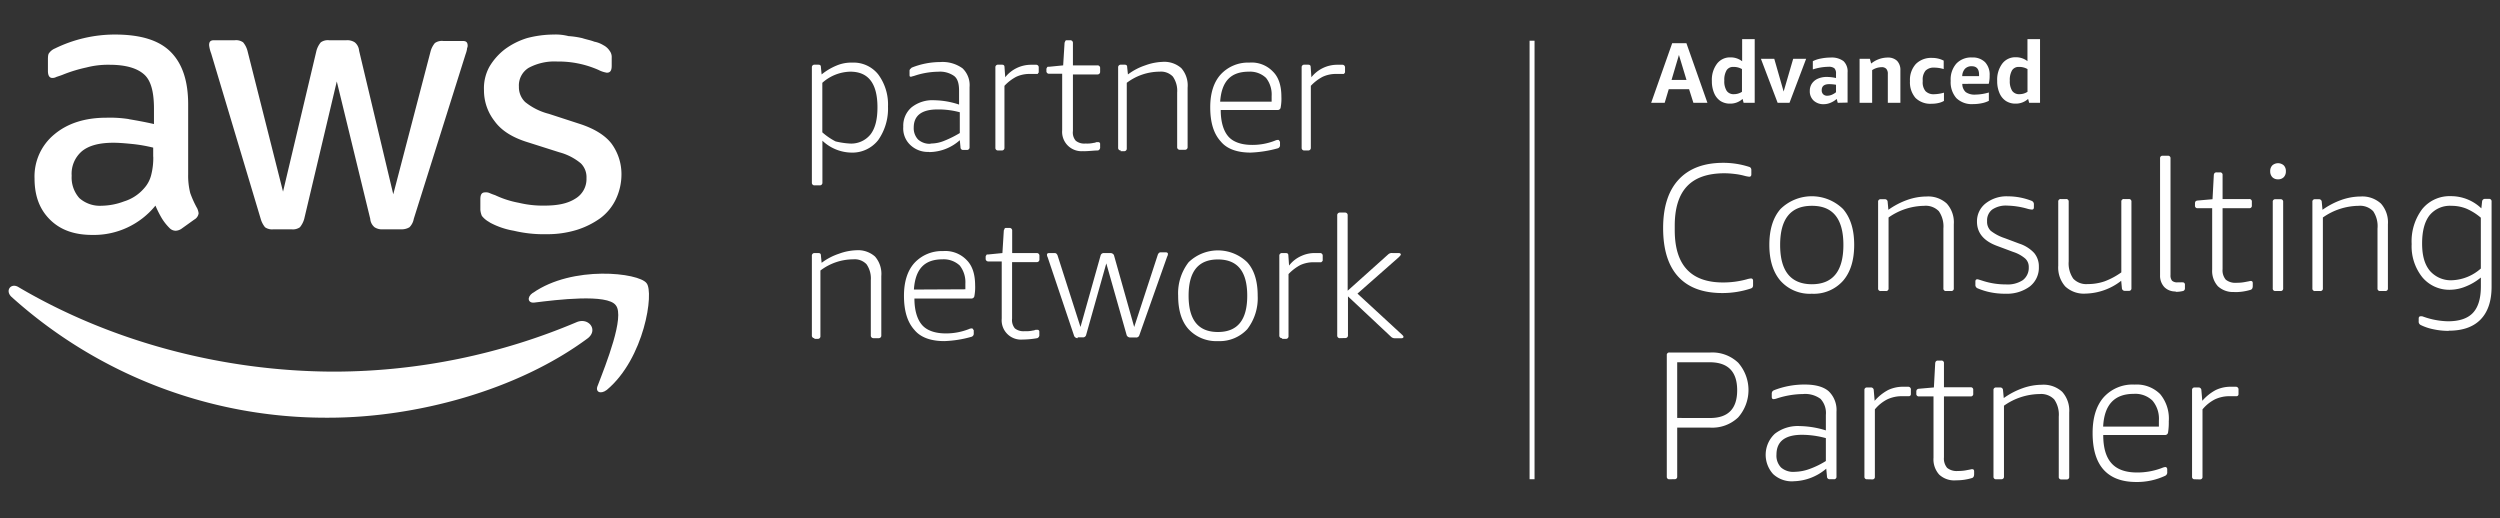
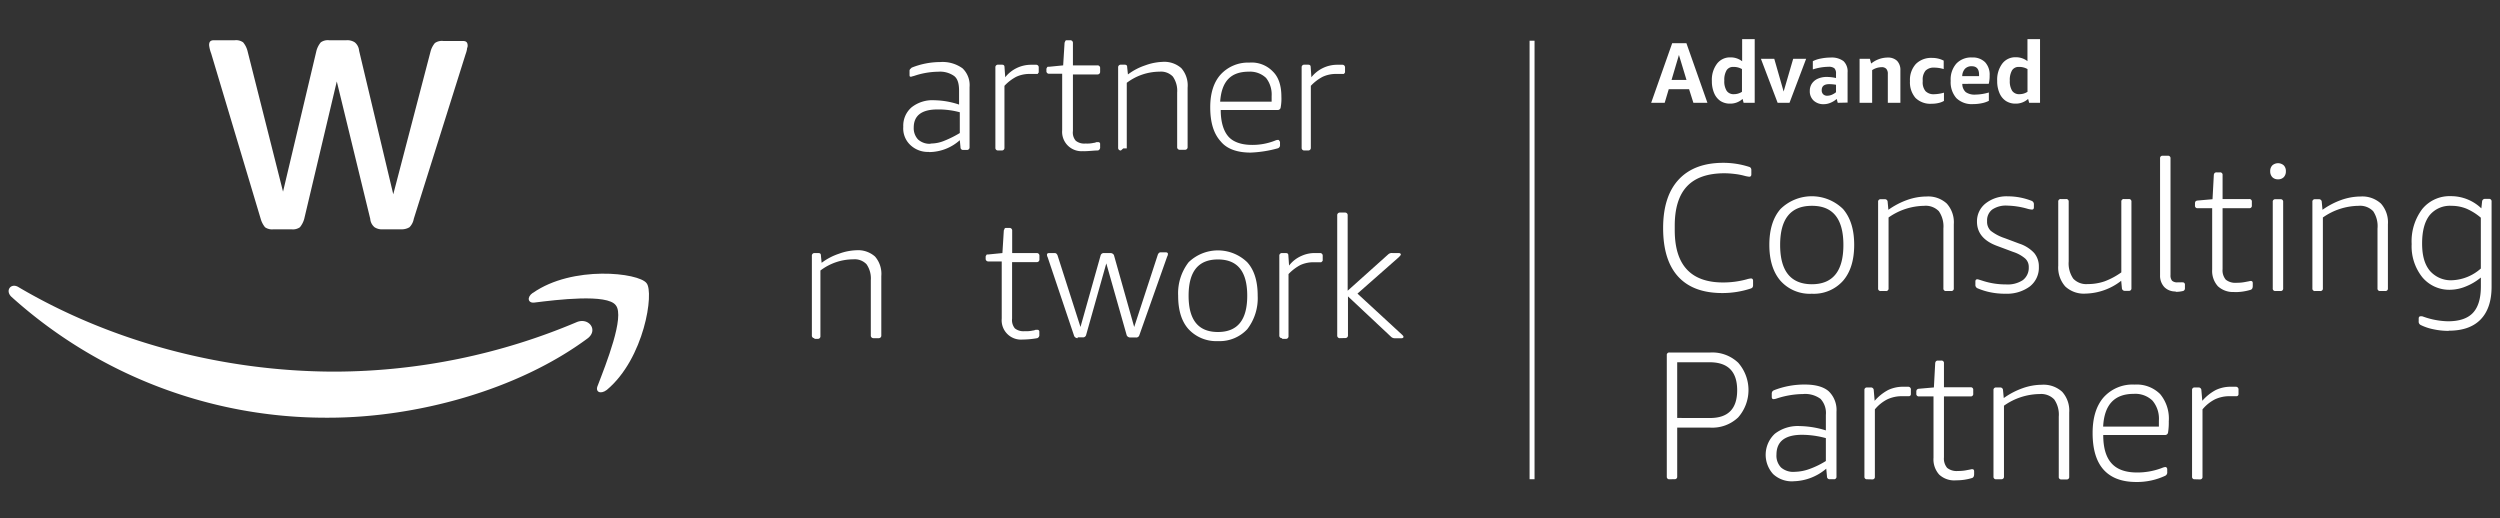
<svg xmlns="http://www.w3.org/2000/svg" id="Layer_1" data-name="Layer 1" viewBox="0 0 579 120">
  <rect x="0" y="0" width="579" height="120" fill="#333333" stroke="none" />
  <defs>
    <style>.cls-1{fill:#fff;}</style>
  </defs>
  <path class="cls-1" d="M392.19,23.81l-1-3.15h-4.71l-.94,3.15h-3.13L387.28,10h3.29l4.87,13.81Zm-5.06-5.3h3.46l-1.75-5.78-1.71,5.78Zm16.69,5.3-.24-.9A4.19,4.19,0,0,1,400.65,24a4,4,0,0,1-2.21-.62A4.12,4.12,0,0,1,397,21.58a6.94,6.94,0,0,1-.53-2.81,6.17,6.17,0,0,1,1.18-4,3.76,3.76,0,0,1,3.1-1.48,4.31,4.31,0,0,1,2.73.9V9.06h2.91V23.81Zm-2.21-2a3.34,3.34,0,0,0,1.83-.55V16a3.77,3.77,0,0,0-2-.5,1.74,1.74,0,0,0-1.57.79,4.33,4.33,0,0,0-.52,2.38,4.09,4.09,0,0,0,.55,2.37,1.91,1.91,0,0,0,1.68.77Zm10.09,2-3.87-10.19h3.09l2.17,7.58,2.21-7.58h3l-3.85,10.19Zm13.92,0-.24-.9a4.86,4.86,0,0,1-1.43.89,4,4,0,0,1-1.55.33,3.3,3.3,0,0,1-2.37-.84,2.91,2.91,0,0,1-.88-2.23,3,3,0,0,1,.47-1.68A3.22,3.22,0,0,1,421,18.23a5.06,5.06,0,0,1,2.11-.41,9.8,9.8,0,0,1,2.11.25v-1a1.68,1.68,0,0,0-.38-1.26,2.07,2.07,0,0,0-1.39-.34,12.12,12.12,0,0,0-3.6.61V14.17a6.79,6.79,0,0,1,1.85-.61,11.4,11.4,0,0,1,2.26-.23,4.55,4.55,0,0,1,3,.83,3.27,3.27,0,0,1,.94,2.6v7Zm-2.4-1.64a2.74,2.74,0,0,0,1-.21,4.16,4.16,0,0,0,1-.6V19.63a9.29,9.29,0,0,0-1.57-.14c-1.16,0-1.74.46-1.74,1.39a1.26,1.26,0,0,0,.34.95,1.3,1.3,0,0,0,1,.34Zm14,1.64V17.13a1.68,1.68,0,0,0-.36-1.19,1.4,1.4,0,0,0-1.09-.38,4.09,4.09,0,0,0-2.18.68v7.57h-2.91V13.62h2.39l.29,1.1a6.08,6.08,0,0,1,3.82-1.39,3,3,0,0,1,2.18.76,3,3,0,0,1,.77,2.19v7.53Zm13-.44a4.18,4.18,0,0,1-1.29.49,6.83,6.83,0,0,1-1.58.17,4.9,4.9,0,0,1-3.72-1.35,5.51,5.51,0,0,1-1.28-3.91,5.46,5.46,0,0,1,1.36-3.95,5,5,0,0,1,3.76-1.41,5.82,5.82,0,0,1,2.69.63V16a7.65,7.65,0,0,0-2.15-.34,2.67,2.67,0,0,0-2.06.71,3.25,3.25,0,0,0-.65,2.23v.29a3.17,3.17,0,0,0,.65,2.22,2.59,2.59,0,0,0,2,.71,8.61,8.61,0,0,0,2.27-.36v1.93Zm4.25-3.95a2.56,2.56,0,0,0,.79,1.91,3.56,3.56,0,0,0,2.26.58,11.74,11.74,0,0,0,3.1-.49v1.93a6.21,6.21,0,0,1-1.66.56,10,10,0,0,1-2,.2,5.1,5.1,0,0,1-3.86-1.38,5.56,5.56,0,0,1-1.32-4,5.57,5.57,0,0,1,1.31-4,4.7,4.7,0,0,1,3.65-1.42,4.05,4.05,0,0,1,3,1.09,4.21,4.21,0,0,1,1.06,3.09c0,.3,0,.63-.05,1a6.6,6.6,0,0,1-.15.91Zm2.17-4.08a2.07,2.07,0,0,0-1.55.59,2.64,2.64,0,0,0-.64,1.7h3.9v-.34q0-1.95-1.71-1.95Zm13.31,8.47-.24-.9A4.21,4.21,0,0,1,466.77,24a4,4,0,0,1-2.21-.62,4.06,4.06,0,0,1-1.48-1.83,6.78,6.78,0,0,1-.53-2.81,6.22,6.22,0,0,1,1.17-4,3.77,3.77,0,0,1,3.11-1.48,4.31,4.31,0,0,1,2.73.9V9.06h2.91V23.81Zm-2.21-2a3.34,3.34,0,0,0,1.83-.55V16a3.77,3.77,0,0,0-2-.5,1.77,1.77,0,0,0-1.58.79,4.42,4.42,0,0,0-.52,2.38,4.16,4.16,0,0,0,.55,2.37,1.92,1.92,0,0,0,1.69.77Z" />
  <path class="cls-1" d="M398.9,67.87q-6.76,0-10.24-3.81t-3.48-11.23q0-7.36,3.6-11.24t10.33-3.88a19.47,19.47,0,0,1,6,.94.76.76,0,0,1,.38.26.94.94,0,0,1,.12.54v.93c0,.37-.16.55-.5.55a7.9,7.9,0,0,1-1.23-.25,15.35,15.35,0,0,0-2.2-.4,19.75,19.75,0,0,0-2.29-.15q-5.81,0-8.66,3t-2.86,9.12v1.06q0,12.12,11.22,12.11a20.64,20.64,0,0,0,5.42-.72,4.93,4.93,0,0,1,1-.21c.33,0,.5.18.5.55V66a1,1,0,0,1-.12.55.89.89,0,0,1-.38.26,21,21,0,0,1-6.65,1.06Zm20.71.16a9.08,9.08,0,0,1-7.25-3q-2.58-3-2.58-8.32c0-3.56.86-6.32,2.58-8.3a10.35,10.35,0,0,1,14.49,0c1.72,2,2.58,4.74,2.58,8.3s-.86,6.33-2.58,8.32a9.06,9.06,0,0,1-7.24,3Zm0-2.2q7.32,0,7.32-9.1t-7.32-9.06q-7.33,0-7.33,9.06t7.33,9.1Zm16,1.57a.56.56,0,0,1-.64-.63v-20a.56.56,0,0,1,.64-.63h.85a.63.63,0,0,1,.72.63l.17,1.82a17.77,17.77,0,0,1,4.35-2.28,13.56,13.56,0,0,1,4.45-.8,6.37,6.37,0,0,1,4.72,1.63,6.47,6.47,0,0,1,1.63,4.8V66.77a.56.56,0,0,1-.63.63h-1.15a.56.56,0,0,1-.63-.63V52.92a6.18,6.18,0,0,0-1.05-4,4.21,4.21,0,0,0-3.4-1.25,14.63,14.63,0,0,0-8.25,2.7v16.4a.56.56,0,0,1-.64.63Zm28.79.63A17.24,17.24,0,0,1,461,67.7a15.41,15.41,0,0,1-3-.93.83.83,0,0,1-.5-.85V65.2c0-.34.15-.52.46-.52a2.17,2.17,0,0,1,.4.09l1.21.38a17.13,17.13,0,0,0,5,.72,6.37,6.37,0,0,0,3.93-1,3.58,3.58,0,0,0,1.36-3,2.6,2.6,0,0,0-.83-2,8.12,8.12,0,0,0-2.77-1.52l-3.85-1.44c-3-1.13-4.54-3-4.54-5.55a5.25,5.25,0,0,1,2-4.25A7.81,7.81,0,0,1,465,45.47a15.17,15.17,0,0,1,5.54,1.05.84.84,0,0,1,.51.86V48c0,.36-.15.54-.46.54a5.25,5.25,0,0,1-1.06-.2,18.22,18.22,0,0,0-4.66-.72,5.61,5.61,0,0,0-3.47.91,3.17,3.17,0,0,0-1.19,2.69,2.91,2.91,0,0,0,.83,2.22,10.65,10.65,0,0,0,3.24,1.71l3.38,1.27a8.09,8.09,0,0,1,3.46,2.18,4.84,4.84,0,0,1,1.08,3.2,5.51,5.51,0,0,1-2.1,4.55,8.93,8.93,0,0,1-5.7,1.67ZM483,68a6.3,6.3,0,0,1-4.68-1.65,6.62,6.62,0,0,1-1.63-4.83V46.73a.56.56,0,0,1,.64-.63h1.15a.56.56,0,0,1,.63.63V60.54a6.19,6.19,0,0,0,1.06,4,4.14,4.14,0,0,0,3.35,1.25,11.84,11.84,0,0,0,3.89-.63,16.75,16.75,0,0,0,3.89-2.08V46.73a.56.56,0,0,1,.64-.63H493a.56.56,0,0,1,.64.63v20a.56.56,0,0,1-.64.63h-.85a.66.66,0,0,1-.72-.63l-.16-1.7A13.9,13.9,0,0,1,483,68Zm20.92-.5a3.52,3.52,0,0,1-2.65-1,3.85,3.85,0,0,1-1-2.77V36.7a.56.56,0,0,1,.64-.63h1.14a.56.56,0,0,1,.64.63v27a1.93,1.93,0,0,0,.36,1.32,1.76,1.76,0,0,0,1.29.37l.57,0a3.79,3.79,0,0,1,.53,0,.52.52,0,0,1,.59.59v.8a.61.61,0,0,1-.55.64,6.85,6.85,0,0,1-1.61.17Zm13.55.12a5.11,5.11,0,0,1-3.81-1.33,5.28,5.28,0,0,1-1.32-3.87V48.22H509a.56.56,0,0,1-.64-.64v-.42a.87.87,0,0,1,.12-.51.77.77,0,0,1,.52-.21l3.42-.3.3-5.59a.82.82,0,0,1,.19-.48.61.61,0,0,1,.45-.15h.76a.56.56,0,0,1,.63.63V46.1h6.15a.56.56,0,0,1,.63.63v.85a.56.56,0,0,1-.63.64h-6.15v14.1a3.35,3.35,0,0,0,.74,2.45,3.5,3.5,0,0,0,2.48.72,9.88,9.88,0,0,0,2.16-.21l.74-.14a1.72,1.72,0,0,1,.41-.07c.31,0,.46.17.46.51v.63c0,.48-.15.78-.46.9a12.36,12.36,0,0,1-3.82.54ZM527,67.4a.56.56,0,0,1-.63-.63v-20a.56.56,0,0,1,.63-.63h1.15a.56.56,0,0,1,.63.63v20a.56.56,0,0,1-.63.63Zm.59-25.87a1.76,1.76,0,0,1-1.33-.51,1.91,1.91,0,0,1-.48-1.36,1.86,1.86,0,0,1,.48-1.35,2,2,0,0,1,2.67,0,1.86,1.86,0,0,1,.48,1.35,1.91,1.91,0,0,1-.48,1.36,1.77,1.77,0,0,1-1.34.51Zm8.6,25.87a.56.56,0,0,1-.64-.63v-20a.56.56,0,0,1,.64-.63H537a.63.63,0,0,1,.72.63l.17,1.82a17.77,17.77,0,0,1,4.35-2.28,13.56,13.56,0,0,1,4.45-.8,6.41,6.41,0,0,1,4.73,1.63,6.51,6.51,0,0,1,1.62,4.8V66.77a.56.56,0,0,1-.63.63h-1.15a.56.56,0,0,1-.63-.63V52.92a6.18,6.18,0,0,0-1-4,4.2,4.2,0,0,0-3.39-1.25,14.63,14.63,0,0,0-8.26,2.7v16.4a.56.56,0,0,1-.64.63Zm30.91,9.23a16.68,16.68,0,0,1-3.47-.36,12.17,12.17,0,0,1-3-1,.86.86,0,0,1-.46-.88v-.6c0-.36.15-.54.46-.54a1,1,0,0,1,.28,0c.1,0,.28.08.53.16a18,18,0,0,0,5.51,1c2.62,0,4.54-.64,5.77-1.94s1.85-3.35,1.85-6.14V64.27a13,13,0,0,1-3.48,2.07,9.76,9.76,0,0,1-3.64.77A8.11,8.11,0,0,1,561,64.2a11.46,11.46,0,0,1-2.46-7.68,12.4,12.4,0,0,1,2.44-8.09,8.16,8.16,0,0,1,6.63-3,10.14,10.14,0,0,1,7.07,2.83l.17-1.57a.66.66,0,0,1,.72-.63h.85a.56.56,0,0,1,.63.63v19.7c0,3.32-.85,5.86-2.54,7.6s-4.15,2.6-7.37,2.6ZM568,64.9a10.62,10.62,0,0,0,6.56-2.71V50.42a13.11,13.11,0,0,0-3.35-2.1,9.1,9.1,0,0,0-3.43-.65,6.08,6.08,0,0,0-5.1,2.2c-1.14,1.47-1.72,3.64-1.72,6.51s.6,4.89,1.8,6.34A6.42,6.42,0,0,0,568,64.9Z" />
  <path class="cls-1" d="M386.66,111a.56.56,0,0,1-.63-.63V82.28a.56.56,0,0,1,.63-.64h9.49A8.7,8.7,0,0,1,402.56,84a9.59,9.59,0,0,1,0,12.67,8.7,8.7,0,0,1-6.41,2.37h-7.71v11.31a.56.56,0,0,1-.63.63Zm9.4-14.19q6.27,0,6.27-6.43t-6.27-6.48h-7.62V96.8Zm19.23,14.66a6.35,6.35,0,0,1-4.64-1.68,6.65,6.65,0,0,1,.4-9.33,8.66,8.66,0,0,1,5.77-1.78,21.31,21.31,0,0,1,6.05,1V96.08a4.81,4.81,0,0,0-1.23-3.7,6,6,0,0,0-4.07-1.12,20.1,20.1,0,0,0-6.17,1.06,2.32,2.32,0,0,1-.65.12c-.28,0-.41-.18-.41-.55v-.67a1,1,0,0,1,.12-.53,1,1,0,0,1,.42-.32A19.29,19.29,0,0,1,418,89.06q3.74,0,5.53,1.56a6,6,0,0,1,1.8,4.74v15a.56.56,0,0,1-.63.63h-.9a.6.6,0,0,1-.67-.63l-.17-1.82a12.07,12.07,0,0,1-7.62,2.92Zm.34-2.2a10.43,10.43,0,0,0,3.47-.66,19.5,19.5,0,0,0,3.77-1.84v-5.3a21.2,21.2,0,0,0-5.51-.77q-5.92,0-5.93,4.58a3.92,3.92,0,0,0,1.07,3,4.34,4.34,0,0,0,3.13,1ZM432.44,111a.56.56,0,0,1-.64-.63v-20a.56.56,0,0,1,.64-.63h.8a.63.63,0,0,1,.72.63l.21,2.46a10.9,10.9,0,0,1,3.16-2.52,8,8,0,0,1,3.49-.74c.45,0,.82,0,1.11,0a.61.61,0,0,1,.63.68V91.3a.47.47,0,0,1-.13.32.44.44,0,0,1-.34.14c-.23,0-.44,0-.64,0l-.89,0a7.87,7.87,0,0,0-3.44.72,9.11,9.11,0,0,0-2.9,2.33v15.59a.56.56,0,0,1-.64.63Zm20.49.25a5.09,5.09,0,0,1-3.81-1.33A5.28,5.28,0,0,1,447.8,106V91.81h-3.33a.57.57,0,0,1-.65-.64v-.42a.87.87,0,0,1,.13-.51.77.77,0,0,1,.52-.21l3.42-.3.3-5.59a.82.82,0,0,1,.19-.48.6.6,0,0,1,.45-.15h.75a.56.56,0,0,1,.64.63v5.55h6.15a.56.56,0,0,1,.63.63v.85a.56.56,0,0,1-.63.64h-6.15v14.1a3.35,3.35,0,0,0,.74,2.45,3.5,3.5,0,0,0,2.48.72,9.88,9.88,0,0,0,2.16-.21l.74-.14a1.72,1.72,0,0,1,.41-.07c.31,0,.46.17.46.51v.63c0,.48-.15.78-.46.9a12.36,12.36,0,0,1-3.82.54Zm9.41-.25a.57.57,0,0,1-.65-.63v-20a.57.57,0,0,1,.65-.63h.84a.63.63,0,0,1,.72.63l.17,1.82a17.65,17.65,0,0,1,4.36-2.28,13.46,13.46,0,0,1,4.44-.8,6.39,6.39,0,0,1,4.73,1.63,6.51,6.51,0,0,1,1.63,4.8v14.87a.56.56,0,0,1-.64.63h-1.14a.56.56,0,0,1-.64-.63V96.51a6.18,6.18,0,0,0-1.05-4,4.2,4.2,0,0,0-3.39-1.25,14.58,14.58,0,0,0-8.25,2.7v16.4a.57.57,0,0,1-.65.63Zm32.42.63q-5,0-7.57-2.85c-1.7-1.91-2.54-4.74-2.54-8.49q0-5.34,2.56-8.28a9,9,0,0,1,7.17-2.94,7.68,7.68,0,0,1,5.91,2.2,8.87,8.87,0,0,1,2,6.3,14.66,14.66,0,0,1-.16,2.55.69.69,0,0,1-.72.63H487.11q0,4.45,1.94,6.57c1.27,1.41,3.24,2.11,5.89,2.11a16,16,0,0,0,5.8-1.06,2.66,2.66,0,0,1,.76-.21.4.4,0,0,1,.3.15.57.57,0,0,1,.13.36v.64a.85.85,0,0,1-.47.88,15.46,15.46,0,0,1-6.7,1.44ZM500,98.8c0-.4,0-.87,0-1.4a6.5,6.5,0,0,0-1.49-4.62,5.71,5.71,0,0,0-4.35-1.56q-6.69,0-7.07,7.58ZM508.32,111a.56.56,0,0,1-.64-.63v-20a.56.56,0,0,1,.64-.63h.8a.63.63,0,0,1,.72.63l.21,2.46a10.9,10.9,0,0,1,3.16-2.52,8,8,0,0,1,3.49-.74c.45,0,.82,0,1.11,0a.61.61,0,0,1,.63.68V91.3a.47.47,0,0,1-.13.32.43.43,0,0,1-.34.14c-.22,0-.44,0-.63,0l-.89,0a7.88,7.88,0,0,0-3.45.72,9.11,9.11,0,0,0-2.9,2.33v15.59a.56.56,0,0,1-.64.63Z" />
-   <path class="cls-1" d="M113.38,51.5A17.86,17.86,0,0,0,119,53.44a29.84,29.84,0,0,0,7.59.8,23.16,23.16,0,0,0,7-1,19.2,19.2,0,0,0,5.49-2.74,11.75,11.75,0,0,0,3.56-4.37,13.46,13.46,0,0,0,1.29-5.81,11.92,11.92,0,0,0-2.26-7c-1.46-1.94-4-3.55-7.6-4.69l-6.94-2.26a14.44,14.44,0,0,1-5.5-2.74,4.76,4.76,0,0,1-1.45-3.56,4.78,4.78,0,0,1,2.26-4.36,12.6,12.6,0,0,1,6.62-1.46,22.91,22.91,0,0,1,9.54,1.94,6.5,6.5,0,0,0,1.94.65c.8,0,1.13-.49,1.13-1.62V13.36a2.37,2.37,0,0,0-.49-1.61,3.75,3.75,0,0,0-1.45-1.29,6.18,6.18,0,0,0-2.1-.81c-.81-.33-1.78-.49-2.75-.81a19.57,19.57,0,0,0-3.23-.48A11.83,11.83,0,0,0,128.25,8a24.7,24.7,0,0,0-6.14.81,17.06,17.06,0,0,0-5.17,2.59,14.2,14.2,0,0,0-3.56,4,10.28,10.28,0,0,0-1.29,5.5,11.51,11.51,0,0,0,2.42,7.11c1.62,2.26,4.2,3.88,7.92,5l7.11,2.26a13,13,0,0,1,5,2.58,4.5,4.5,0,0,1,1.29,3.4A5.27,5.27,0,0,1,133.26,46c-1.78,1.13-4,1.62-7.28,1.62a23.54,23.54,0,0,1-5.81-.65,22.09,22.09,0,0,1-5.5-1.77,13.29,13.29,0,0,1-1.29-.49,2.07,2.07,0,0,0-1-.16c-.81,0-1.13.48-1.13,1.61v2.43A4.73,4.73,0,0,0,111.6,50a5.46,5.46,0,0,0,1.78,1.46Z" />
-   <path class="cls-1" d="M29.84,27.58a28.88,28.88,0,0,0-5.17-.32q-7.5,0-12.11,3.88A12.6,12.6,0,0,0,8,41.32c0,4,1.13,7.11,3.56,9.53s5.65,3.56,9.85,3.56A18.37,18.37,0,0,0,36,47.62a24.54,24.54,0,0,0,1.46,2.91,11.91,11.91,0,0,0,1.78,2.26,2,2,0,0,0,1.45.65A2.61,2.61,0,0,0,42,53L45,50.85a1.94,1.94,0,0,0,1-1.45,4,4,0,0,0-.32-1.13,23.06,23.06,0,0,1-1.62-3.56,16.37,16.37,0,0,1-.48-4.36V24.19c0-5.33-1.29-9.37-4-12.12S32.59,8,26.61,8a31.52,31.52,0,0,0-13.89,3.23,3.1,3.1,0,0,0-1.3,1c-.32.33-.32,1-.32,1.78v2.42c0,1,.32,1.62,1,1.62a1.78,1.78,0,0,0,.81-.16c.32-.16,1-.32,1.78-.65A33.47,33.47,0,0,1,20,15.63,19.85,19.85,0,0,1,25.32,15c3.88,0,6.46.81,8.08,2.26s2.26,4.2,2.26,7.92v3.55c-2.1-.48-3.88-.8-5.82-1.13Zm5.66,8.73a16,16,0,0,1-.48,4.2,7.11,7.11,0,0,1-1.62,3.07,10,10,0,0,1-4.69,3.07,15.18,15.18,0,0,1-5.17,1,7.15,7.15,0,0,1-5.17-1.78,7.15,7.15,0,0,1-1.77-5.17A6.86,6.86,0,0,1,19,35c1.61-1.3,4-1.94,7.27-1.94,1.45,0,3.07.16,4.69.32a36,36,0,0,1,4.52.81v2.1Z" />
  <path class="cls-1" d="M60.38,50.69a5.49,5.49,0,0,0,1,1.94,2.84,2.84,0,0,0,1.94.48h4.2a2.82,2.82,0,0,0,1.94-.48,5.32,5.32,0,0,0,1-1.94L78,18.86l7.75,31.83a2.79,2.79,0,0,0,1,1.94,3.12,3.12,0,0,0,1.94.48h4.2a3.48,3.48,0,0,0,1.94-.48,3.63,3.63,0,0,0,1-1.94l12-38.13a6.81,6.81,0,0,0,.32-1.13c0-.33.16-.49.16-.81,0-.81-.32-1.13-1.13-1.13h-4.52a2.82,2.82,0,0,0-1.94.48,5.09,5.09,0,0,0-1,1.94L91.08,45,83.17,11.75a2.81,2.81,0,0,0-1-1.94,3.14,3.14,0,0,0-1.94-.49h-4a2.82,2.82,0,0,0-1.94.49,5.24,5.24,0,0,0-1,1.94L65.55,44.39,57.31,11.75a5.09,5.09,0,0,0-1-1.94,2.82,2.82,0,0,0-1.94-.49H49.56c-.81,0-1.13.33-1.13,1.14a7.9,7.9,0,0,0,.48,1.93l11.47,38.3Z" />
  <path class="cls-1" d="M133.58,74.6A144.8,144.8,0,0,1,77.67,86.07C51,86.07,25.16,78.8,4.32,66.52c-1.78-1.13-3.24.81-1.62,2.27A108.81,108.81,0,0,0,76.06,96.74c20.19,0,43.78-6.3,60.1-18.42,2.43-1.94.17-4.85-2.58-3.72Z" />
  <path class="cls-1" d="M123.4,67.82c-1.46,1-1.13,2.42.32,2.26,5.17-.65,17-2.1,18.91.64,2.1,2.59-2.27,13.58-4.2,18.59-.65,1.45.64,2.1,2.1,1,8.72-7.28,11-22.63,9.21-24.73-1.78-2.42-17.13-4.2-26.34,2.27Z" />
-   <path class="cls-1" d="M188.68,42.93a.59.59,0,0,1-.65-.64V15.63a.59.59,0,0,1,.65-.65h.8c.49,0,.65.16.65.65l.16,1.61a13.82,13.82,0,0,1,3.56-2.1,8.75,8.75,0,0,1,3.55-.64,7.28,7.28,0,0,1,6,2.74,11.67,11.67,0,0,1,2.26,7.43,12.66,12.66,0,0,1-2.26,7.76,7.6,7.6,0,0,1-6.3,2.91,10,10,0,0,1-6.63-2.75v9.7a.59.59,0,0,1-.64.64Zm8.08-9.69a5.72,5.72,0,0,0,4.84-2.1c1.13-1.46,1.62-3.56,1.62-6.3q0-8.25-6.3-8.24a10,10,0,0,0-6.47,2.58V30.65a14.9,14.9,0,0,0,3.07,2.1,18.51,18.51,0,0,0,3.24.49Z" />
  <path class="cls-1" d="M215.18,35.18a5.87,5.87,0,0,1-4.37-1.62,5.25,5.25,0,0,1-1.61-4.2,5.6,5.6,0,0,1,1.94-4.52,7.8,7.8,0,0,1,5.33-1.62,18.73,18.73,0,0,1,5.65,1V21c0-1.62-.32-2.75-1.13-3.39a5.67,5.67,0,0,0-3.71-1,18,18,0,0,0-5.66,1c-.16,0-.48.16-.65.16-.32,0-.32-.16-.32-.49v-.81a.59.59,0,0,1,.16-.48l.33-.32a17.87,17.87,0,0,1,6.62-1.3,7.89,7.89,0,0,1,5.17,1.46,5.39,5.39,0,0,1,1.62,4.36v13.9a.59.59,0,0,1-.65.64h-.81a.59.59,0,0,1-.64-.64l-.16-1.62a10.72,10.72,0,0,1-7.11,2.75Zm.32-1.94a8.12,8.12,0,0,0,3.23-.65,24.06,24.06,0,0,0,3.56-1.78V26a18.78,18.78,0,0,0-5.18-.65c-3.71,0-5.49,1.46-5.49,4.2a3.8,3.8,0,0,0,1,2.75,4,4,0,0,0,2.91,1Z" />
  <path class="cls-1" d="M231.17,34.85a.59.59,0,0,1-.64-.64V15.63a.59.59,0,0,1,.64-.65H232c.48,0,.65.16.65.65l.16,2.26A7.63,7.63,0,0,1,238.93,15h1a.59.59,0,0,1,.64.65v1c0,.16,0,.16-.16.32,0,.16-.16.16-.32.16H238.6a7.16,7.16,0,0,0-3.23.65,10.25,10.25,0,0,0-2.74,2.1V34.21a.59.59,0,0,1-.65.64Z" />
  <path class="cls-1" d="M250.88,35A4.48,4.48,0,0,1,246,30.17V17.08H243a.59.59,0,0,1-.65-.65v-.32a.59.59,0,0,1,.16-.48c0-.17.16-.17.49-.17l3.23-.32.32-5.17c0-.16.16-.32.16-.48.17-.17.17-.17.49-.17h.64a.6.6,0,0,1,.65.65v5.17h5.66a.59.59,0,0,1,.64.65v.81a.59.59,0,0,1-.64.64h-5.66V30.33a2.89,2.89,0,0,0,.65,2.26,3.12,3.12,0,0,0,2.26.65,6.74,6.74,0,0,0,1.94-.16c.32,0,.48-.16.64-.16h.33a.42.42,0,0,1,.48.48v.65a.74.74,0,0,1-.48.8c-1,0-2.1.17-3.4.17Z" />
-   <path class="cls-1" d="M259.61,34.85a.59.59,0,0,1-.65-.64V15.63a.6.6,0,0,1,.65-.65h.81c.48,0,.64.16.64.65l.17,1.61a13.8,13.8,0,0,1,4-2.1,12.88,12.88,0,0,1,4-.81,5.94,5.94,0,0,1,4.37,1.46,6.07,6.07,0,0,1,1.45,4.52V34.05a.59.59,0,0,1-.64.64h-1.14a.59.59,0,0,1-.64-.64V21.44a5.71,5.71,0,0,0-1-3.71,3.8,3.8,0,0,0-3.07-1.13,12.67,12.67,0,0,0-7.6,2.58V34.37a.59.59,0,0,1-.64.65h-.81Z" />
+   <path class="cls-1" d="M259.61,34.85a.59.59,0,0,1-.65-.64V15.63a.6.6,0,0,1,.65-.65h.81c.48,0,.64.16.64.65l.17,1.61a13.8,13.8,0,0,1,4-2.1,12.88,12.88,0,0,1,4-.81,5.94,5.94,0,0,1,4.37,1.46,6.07,6.07,0,0,1,1.45,4.52V34.05a.59.59,0,0,1-.64.64h-1.14a.59.59,0,0,1-.64-.64V21.44a5.71,5.71,0,0,0-1-3.71,3.8,3.8,0,0,0-3.07-1.13,12.67,12.67,0,0,0-7.6,2.58V34.37h-.81Z" />
  <path class="cls-1" d="M289.66,35.34c-3.07,0-5.49-.81-6.94-2.59-1.62-1.77-2.43-4.36-2.43-7.91,0-3.24.81-5.82,2.43-7.6a8.6,8.6,0,0,1,6.62-2.74,6.82,6.82,0,0,1,5.49,2.1c1.3,1.29,1.94,3.23,1.94,5.81a10.88,10.88,0,0,1-.16,2.43.69.69,0,0,1-.64.64H282.72c0,2.75.64,4.85,1.77,6.14s3.07,1.94,5.5,1.94a14.16,14.16,0,0,0,5.33-1,1.62,1.62,0,0,1,.65-.16c.16,0,.16,0,.32.16,0,.16.16.16.16.33v.64a.74.74,0,0,1-.48.81,27.33,27.33,0,0,1-6.31,1Zm4.85-11.8V22.25a6.2,6.2,0,0,0-1.29-4.2,5.37,5.37,0,0,0-4-1.45c-4.2,0-6.3,2.26-6.63,6.94Z" />
  <path class="cls-1" d="M302.11,34.85a.59.59,0,0,1-.65-.64V15.63a.59.59,0,0,1,.65-.65h.8c.49,0,.65.16.65.65l.16,2.26A7.63,7.63,0,0,1,309.86,15h1a.6.6,0,0,1,.65.65v1c0,.16,0,.16-.16.32,0,.16-.17.16-.33.16h-1.45a7.16,7.16,0,0,0-3.23.65,10.28,10.28,0,0,0-2.75,2.1V34.21a.59.59,0,0,1-.65.64Z" />
  <path class="cls-1" d="M188.68,78.32a.59.59,0,0,1-.65-.65V59.25a.59.59,0,0,1,.65-.64h.8c.49,0,.65.16.65.64l.16,1.62a13.8,13.8,0,0,1,4-2.1,12.72,12.72,0,0,1,4-.81,5.91,5.91,0,0,1,4.36,1.45,6.1,6.1,0,0,1,1.46,4.53V77.67a.59.59,0,0,1-.65.65h-1.13a.6.6,0,0,1-.65-.65V64.91a5.74,5.74,0,0,0-1-3.72,3.8,3.8,0,0,0-3.07-1.13,12.66,12.66,0,0,0-7.6,2.59V77.83a.59.59,0,0,1-.65.65h-.8Z" />
-   <path class="cls-1" d="M218.73,79c-3.07,0-5.49-.81-6.95-2.59-1.61-1.78-2.42-4.36-2.42-7.92,0-3.23.81-5.81,2.42-7.59a8.65,8.65,0,0,1,6.63-2.75,6.85,6.85,0,0,1,5.49,2.1q1.93,1.94,1.94,5.82a10.74,10.74,0,0,1-.16,2.42.69.69,0,0,1-.65.65H211.78c0,2.75.65,4.85,1.78,6.14s3.07,1.94,5.49,1.94a14.41,14.41,0,0,0,5.34-1,1.59,1.59,0,0,1,.64-.16c.16,0,.16,0,.33.16,0,.16.16.16.16.32v.65A.75.75,0,0,1,225,78a26,26,0,0,1-6.3,1Zm4.85-12V65.72a6.28,6.28,0,0,0-1.29-4.21,5.43,5.43,0,0,0-4-1.45c-4.21,0-6.31,2.26-6.63,7Z" />
  <path class="cls-1" d="M236.83,78.64A4.47,4.47,0,0,1,232,73.79V60.55h-3.07a.6.6,0,0,1-.65-.65v-.32a.58.58,0,0,1,.17-.49c0-.16.16-.16.48-.16l3.23-.32.32-5.17c0-.17.17-.33.17-.49.16-.16.16-.16.48-.16h.65a.59.59,0,0,1,.64.65v5.17h5.66a.59.59,0,0,1,.65.64v.81a.6.6,0,0,1-.65.65H234.4V73.79a3,3,0,0,0,.65,2.27,3.17,3.17,0,0,0,2.26.64,6.71,6.71,0,0,0,1.94-.16c.32,0,.49-.16.65-.16h.32a.43.43,0,0,1,.49.48v.65a.75.75,0,0,1-.49.81,20.35,20.35,0,0,1-3.39.32Z" />
  <path class="cls-1" d="M249.59,78.32a.9.9,0,0,1-.81-.49l-6.14-18.25a1.26,1.26,0,0,1-.16-.65c0-.16.16-.32.49-.32h1.29c.32,0,.48.16.65.48l5.33,16.64,4.68-16.64a.76.76,0,0,1,.81-.48h1.46a.88.88,0,0,1,.8.48l4.69,16.64,5.49-16.8c.17-.32.33-.49.65-.49H270c.32,0,.49.17.49.33a1.15,1.15,0,0,1-.17.64l-6.46,18.26a.74.74,0,0,1-.81.49h-1.29a.89.89,0,0,1-.81-.49L256.22,61l-4.69,16.64a.74.74,0,0,1-.81.49h-1.13Z" />
  <path class="cls-1" d="M282.07,79a8.76,8.76,0,0,1-6.79-2.75c-1.61-1.78-2.42-4.36-2.42-7.76a11.74,11.74,0,0,1,2.42-7.75,9.76,9.76,0,0,1,13.58,0c1.61,1.77,2.42,4.36,2.42,7.75a11.77,11.77,0,0,1-2.42,7.76A8.76,8.76,0,0,1,282.07,79Zm0-2.11c4.52,0,6.79-2.74,6.79-8.4s-2.27-8.4-6.79-8.4-6.79,2.75-6.79,8.4,2.27,8.4,6.79,8.4Z" />
  <path class="cls-1" d="M296.93,78.32a.59.59,0,0,1-.64-.65V59.25a.59.59,0,0,1,.64-.64h.81c.49,0,.65.16.65.64l.16,2.26a7.21,7.21,0,0,1,2.91-2.26,7.29,7.29,0,0,1,3.23-.64h1a.59.59,0,0,1,.65.64v1c0,.16,0,.16-.17.33s-.16.16-.32.16h-1.45a7.29,7.29,0,0,0-3.23.64,10.49,10.49,0,0,0-2.75,2.1V77.83a.59.59,0,0,1-.65.65h-.81Z" />
  <path class="cls-1" d="M310.35,78.32a.59.59,0,0,1-.65-.65V49.88a.6.6,0,0,1,.65-.65h1.13a.59.59,0,0,1,.64.65V67.33l9.37-8.4a1.21,1.21,0,0,1,1-.32h1.46c.32,0,.48.16.48.32s-.16.32-.48.65L314.39,68l10.34,9.53c.16.16.32.32.32.49s-.16.32-.49.32H323a1.25,1.25,0,0,1-.81-.32l-10-9.38v9a.59.59,0,0,1-.64.65Z" />
  <rect class="cls-1" x="354.25" y="9.43" width="1.15" height="101.56" />
</svg>